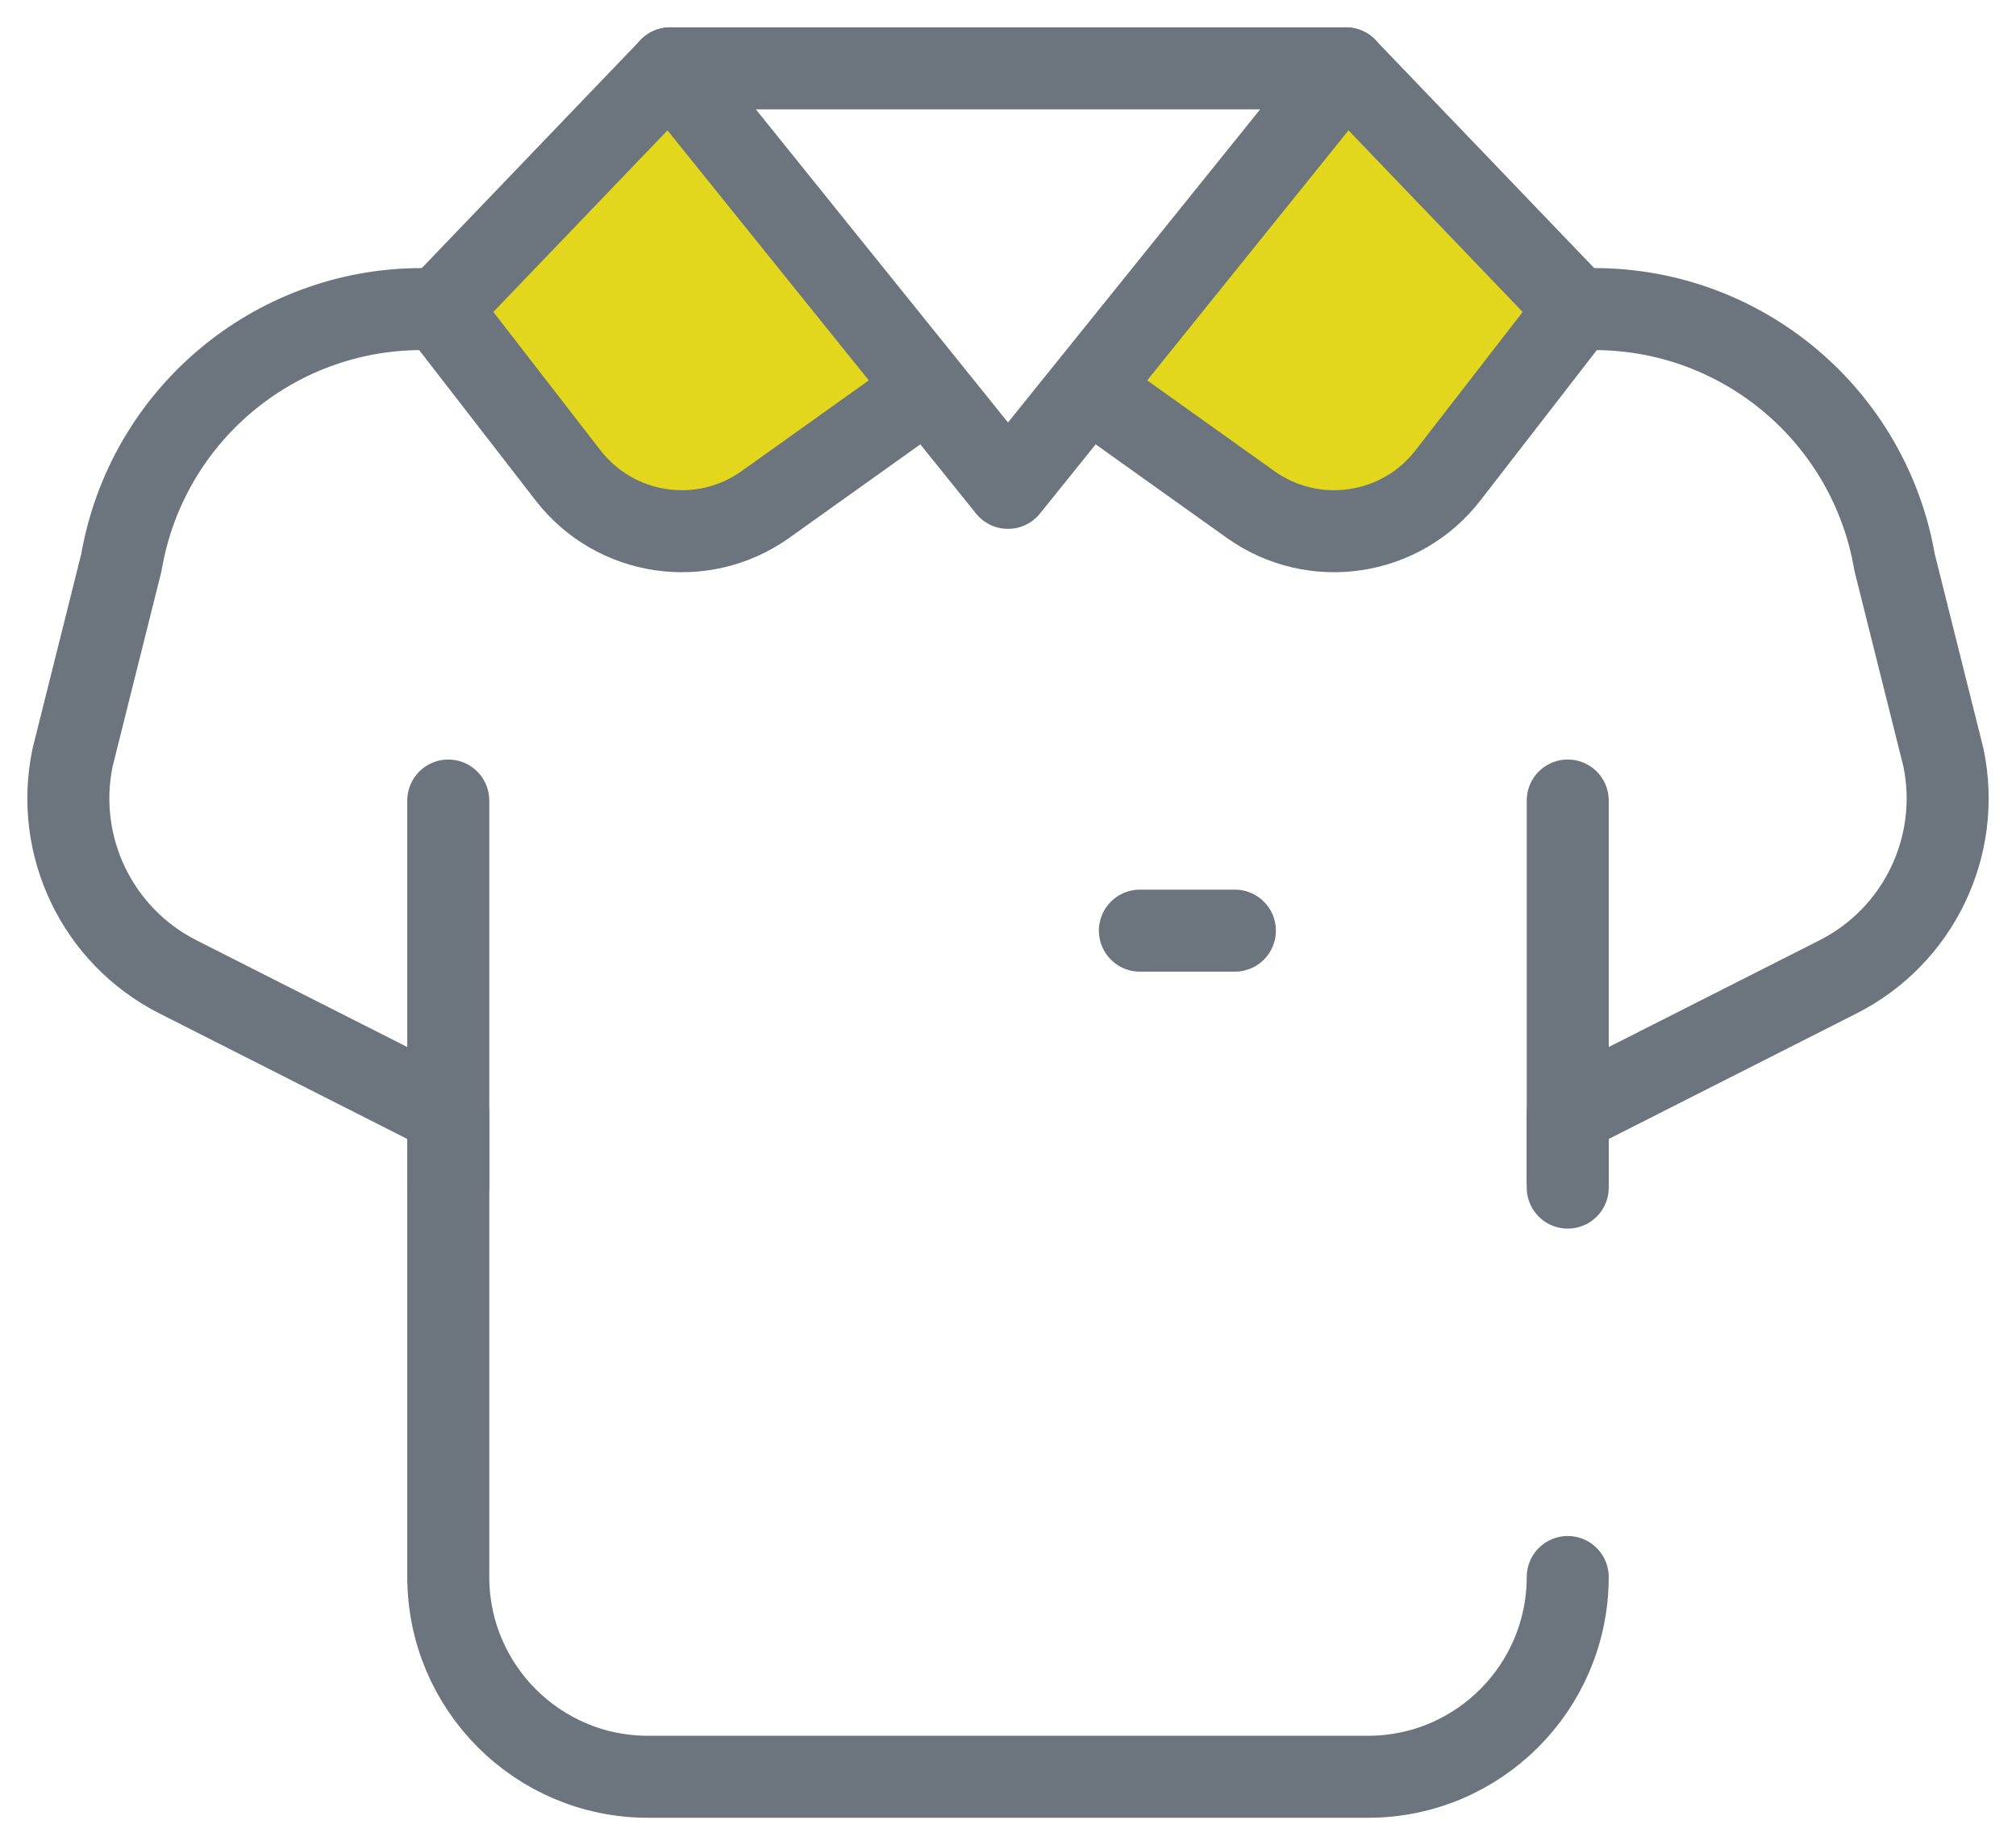
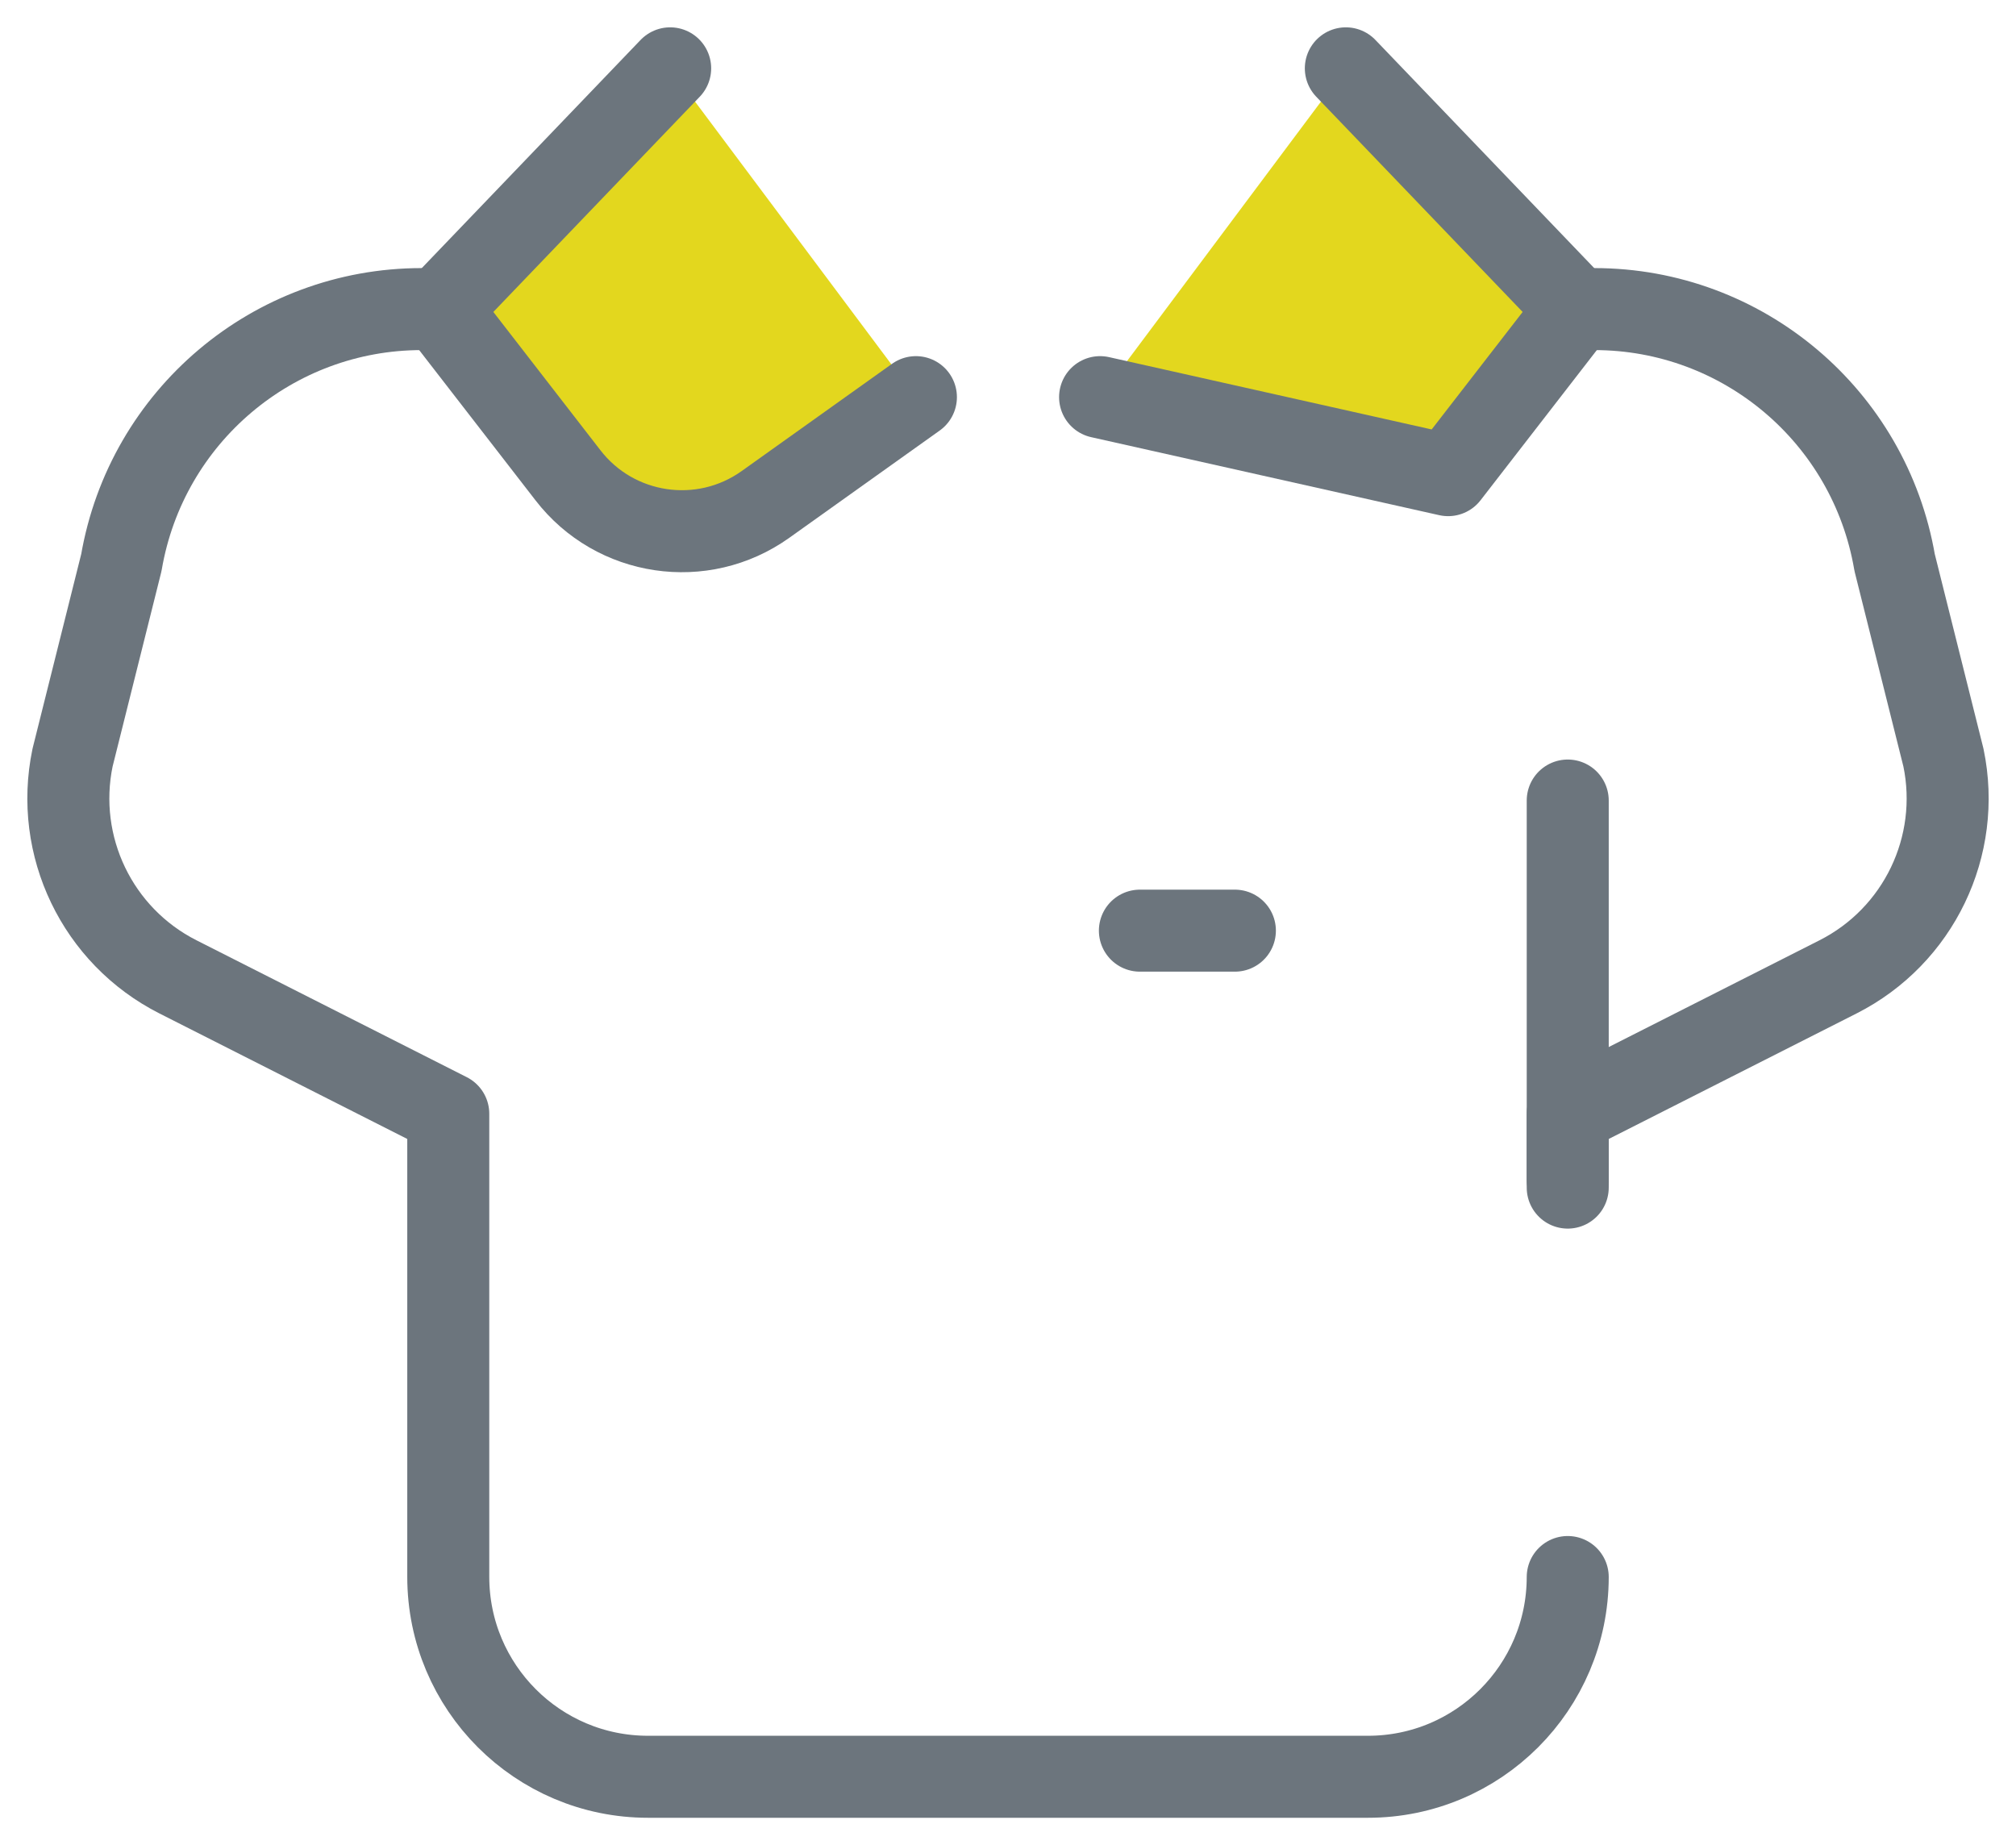
<svg xmlns="http://www.w3.org/2000/svg" width="59px" height="54px" viewBox="0 0 59 54" version="1.1">
  <title>work@1x</title>
  <g id="Page-1" stroke="none" stroke-width="1" fill="none" fill-rule="evenodd" stroke-linecap="round" stroke-linejoin="round">
    <g id="HP_TrucTyre_V1" transform="translate(-738, -3891)" stroke="#6C757D" stroke-width="2.4">
      <g id="tshirt" transform="translate(740, 3893)">
-         <line x1="11.119" y1="32.757" x2="11.119" y2="21.429" id="Path" />
        <line x1="43.881" y1="32.757" x2="43.881" y2="21.429" id="Path" />
-         <path d="M37.387,0 L44.144,7.046 L40.381,11.906 C39,13.7 36.443,14.079 34.599,12.764 L30.195,9.623" id="Path" fill="#E3D71E" />
+         <path d="M37.387,0 L44.144,7.046 L40.381,11.906 L30.195,9.623" id="Path" fill="#E3D71E" />
        <path d="M17.613,0 L10.856,7.046 L14.619,11.906 C16,13.7 18.557,14.079 20.401,12.764 L24.805,9.623" id="Path" fill="#E3D71E" />
-         <polygon id="Path" points="17.613 0 27.5 12.278 37.387 0" />
        <path d="M10.758,7.046 L10.339,7.046 C5.998,7.046 2.287,10.178 1.552,14.464 L0.123,20.175 C-0.415,22.765 0.849,25.394 3.207,26.589 L11.119,30.596 L11.119,44.148 C11.119,47.38 13.736,50 16.964,50 L38.035,50 C41.262,50 43.878,47.383 43.881,44.154" id="Path" />
        <path d="M43.881,32.524 L43.881,30.596 L51.793,26.589 C54.151,25.394 55.415,22.765 54.877,20.175 L53.448,14.464 C52.713,10.178 49.003,7.046 44.661,7.046 L44.347,7.046" id="Path" />
        <line x1="34.14" y1="25.237" x2="31.36" y2="25.237" id="Path" />
      </g>
    </g>
  </g>
</svg>